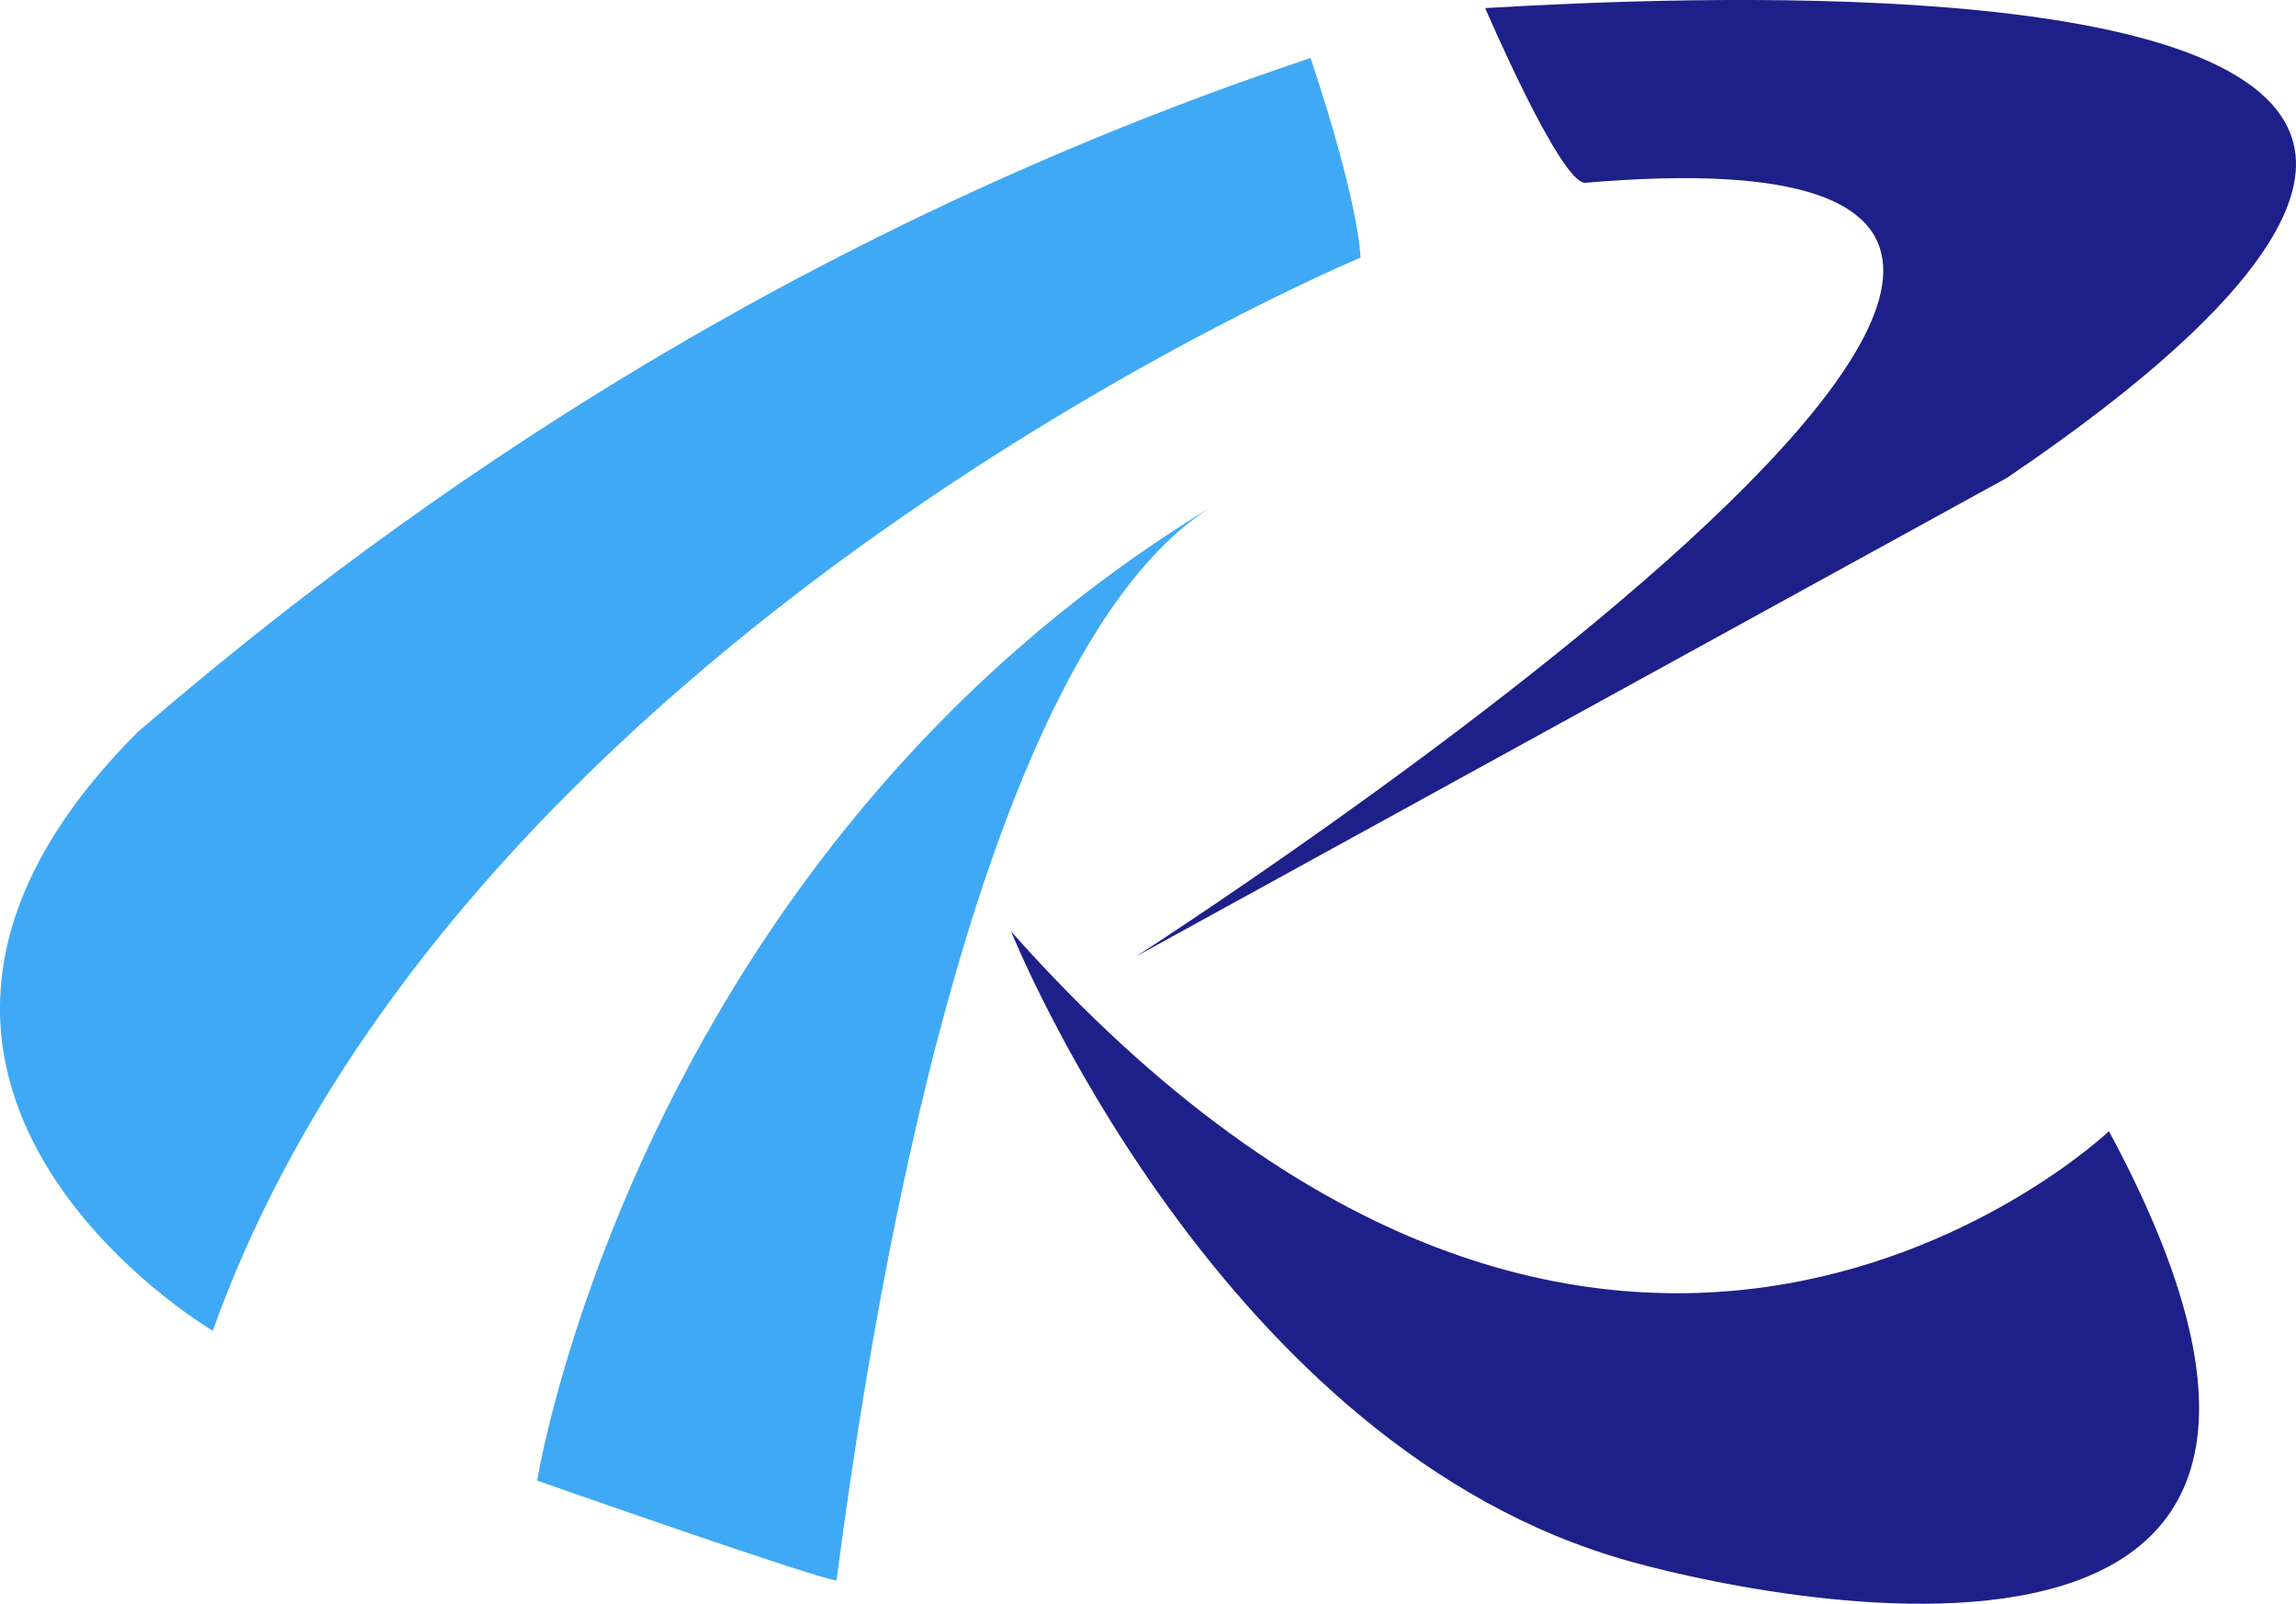
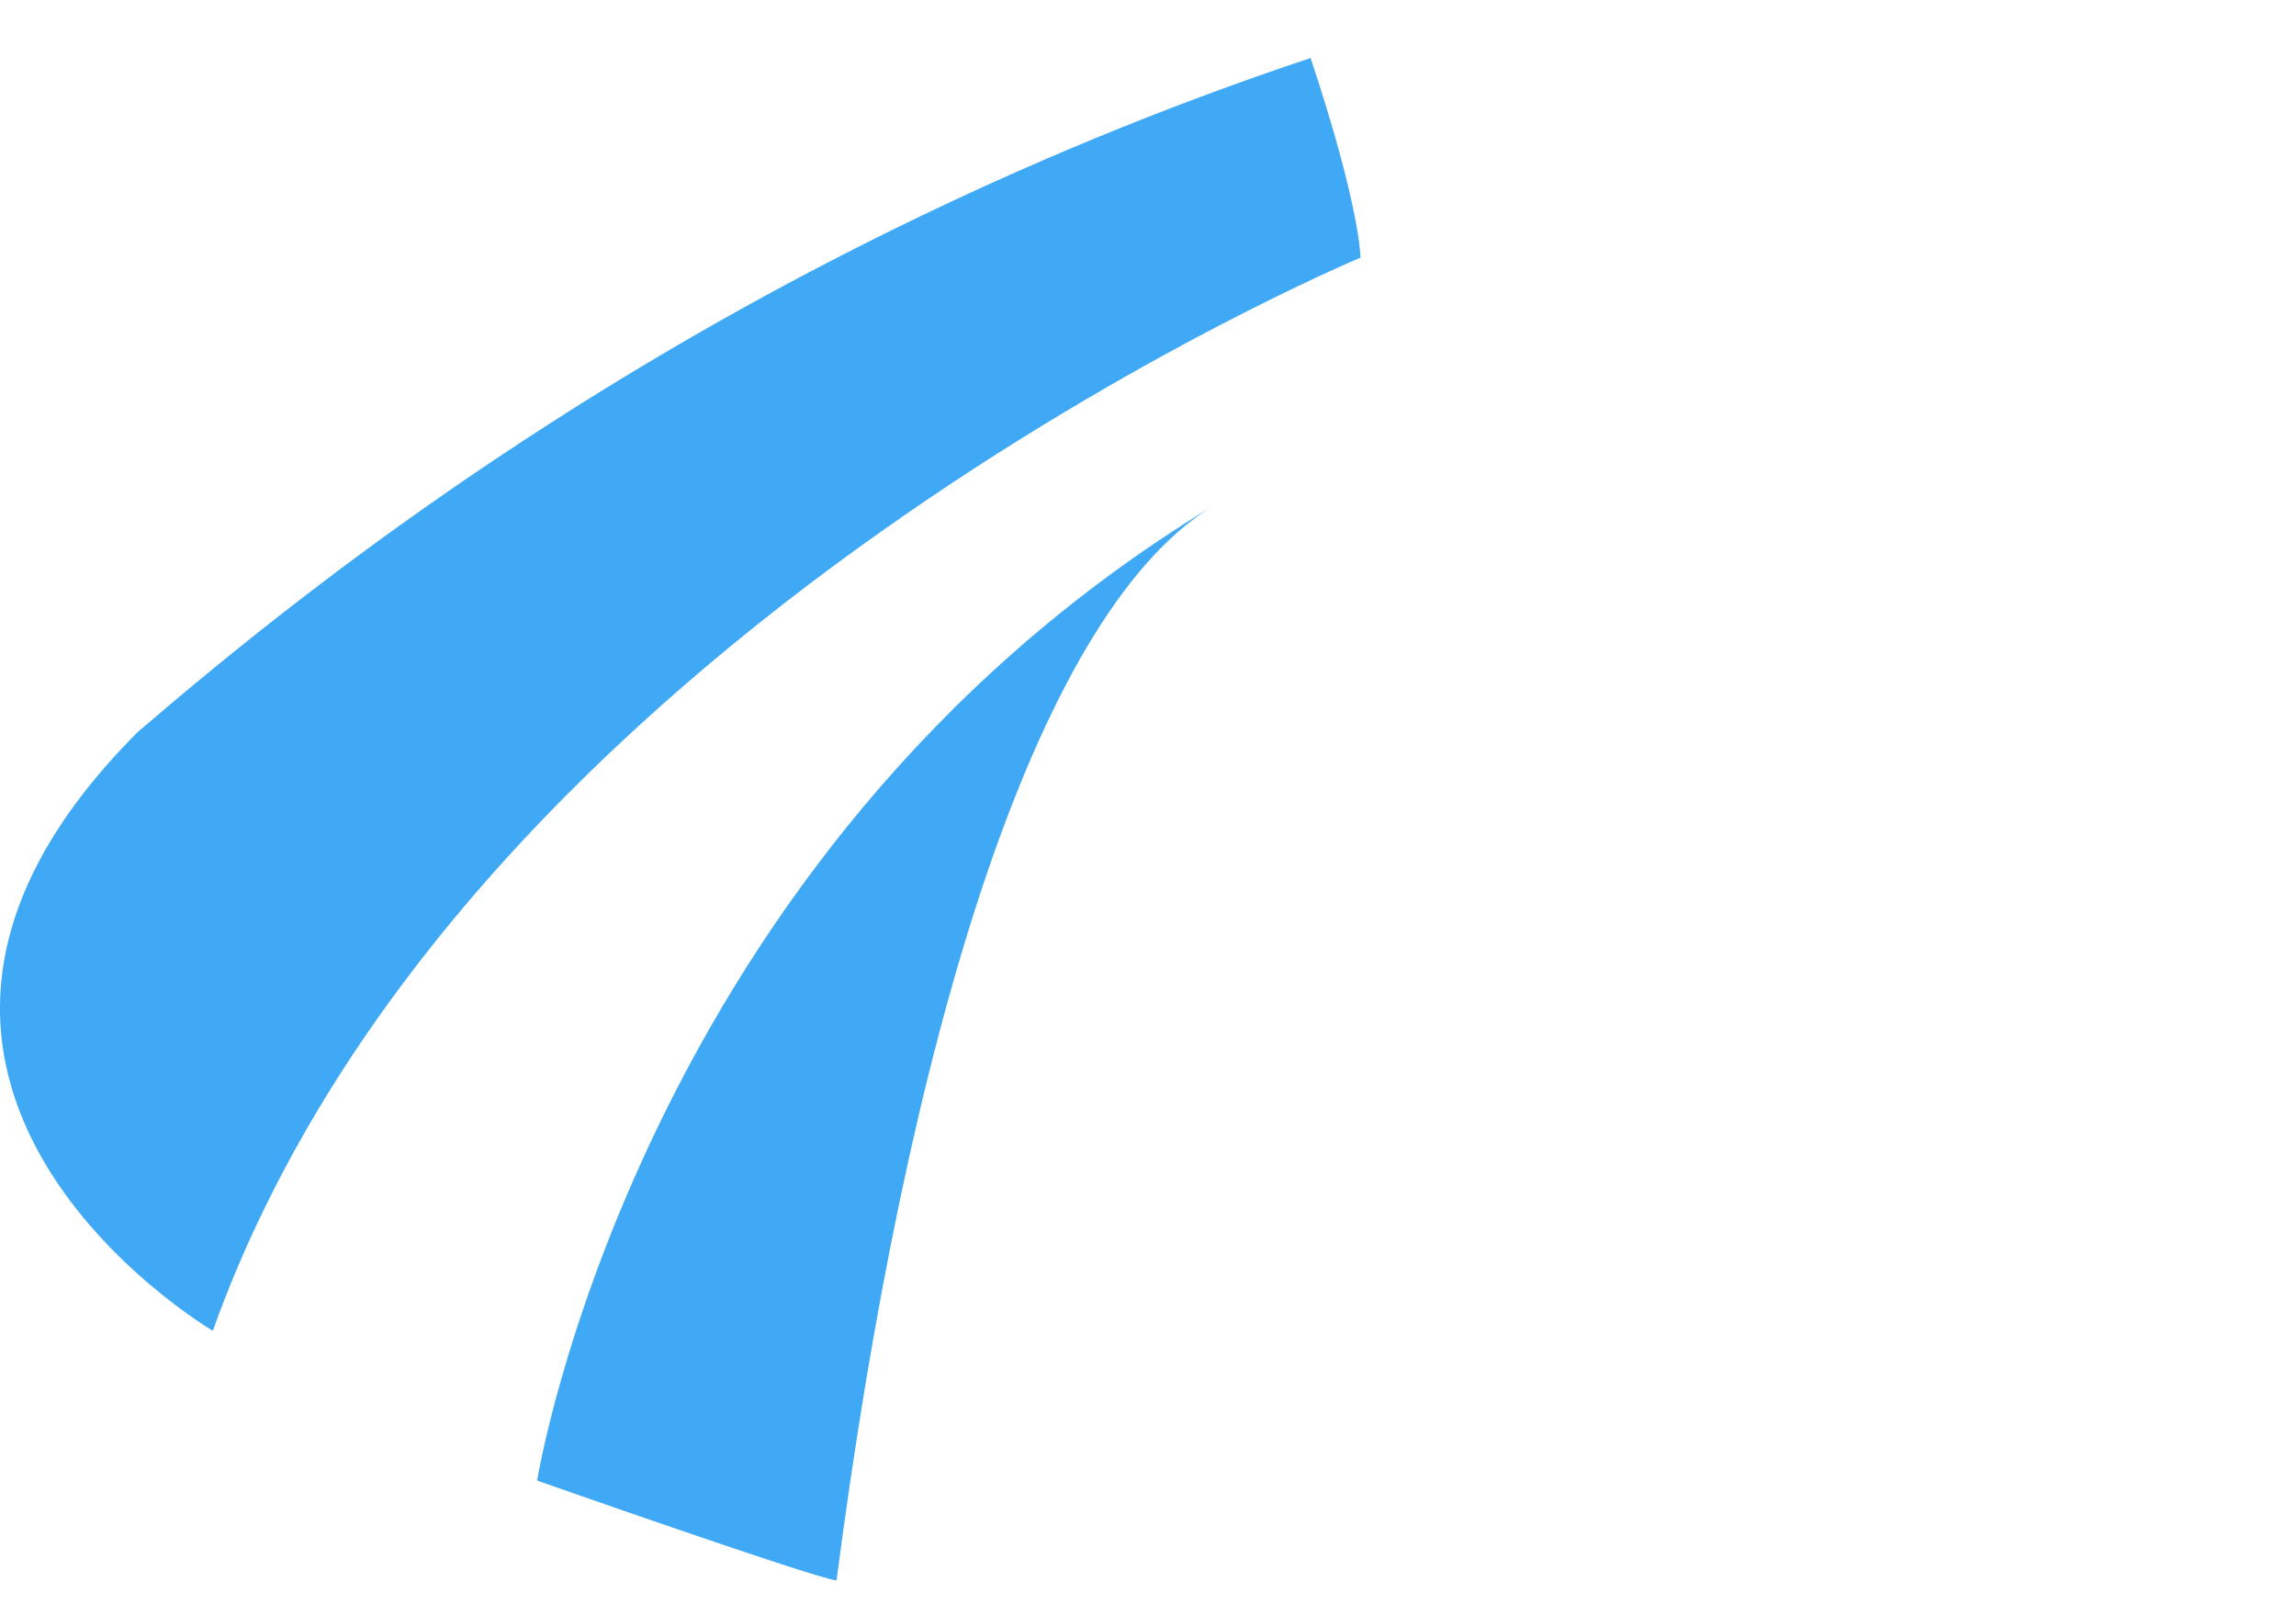
<svg xmlns="http://www.w3.org/2000/svg" id="_图层_1" data-name="图层 1" viewBox="0 0 627.53 438.2">
  <defs>
    <style>
      .cls-1 {
        fill: #3fa9f5;
      }

      .cls-2 {
        fill: #1d2088;
      }
    </style>
  </defs>
  <path class="cls-1" d="m58.16,363.62s-115.92-68.19-20.46-163.66C85.44,159.05,194.55,70.4,358.2,15.85c13.64,40.91,13.64,54.55,13.64,54.55,0,0-245.49,102.29-313.68,293.22Z" />
  <path class="cls-1" d="m146.81,404.54s27.28-170.48,184.12-265.94c-48.64,30.47-83.29,147.13-102.29,293.22-5.29-.36-81.83-27.28-81.83-27.28Z" />
-   <path class="cls-2" d="m405.94,2.21c55.28-3.27,208.07-9.29,220.76,36.43,3.32,11.96.22,38.85-78.17,91.92-79.35,43.59-158.71,87.19-238.06,130.78h0S671.88,29.49,433.21,49.95c-6.82,0-27.28-47.73-27.28-47.73Z" />
-   <path class="cls-2" d="m276.37,254.52s54.55,136.38,163.66,170.48c20.46,6.82,231.85,61.37,136.38-115.92,0,0-136.38,129.56-300.04-54.55Z" />
</svg>